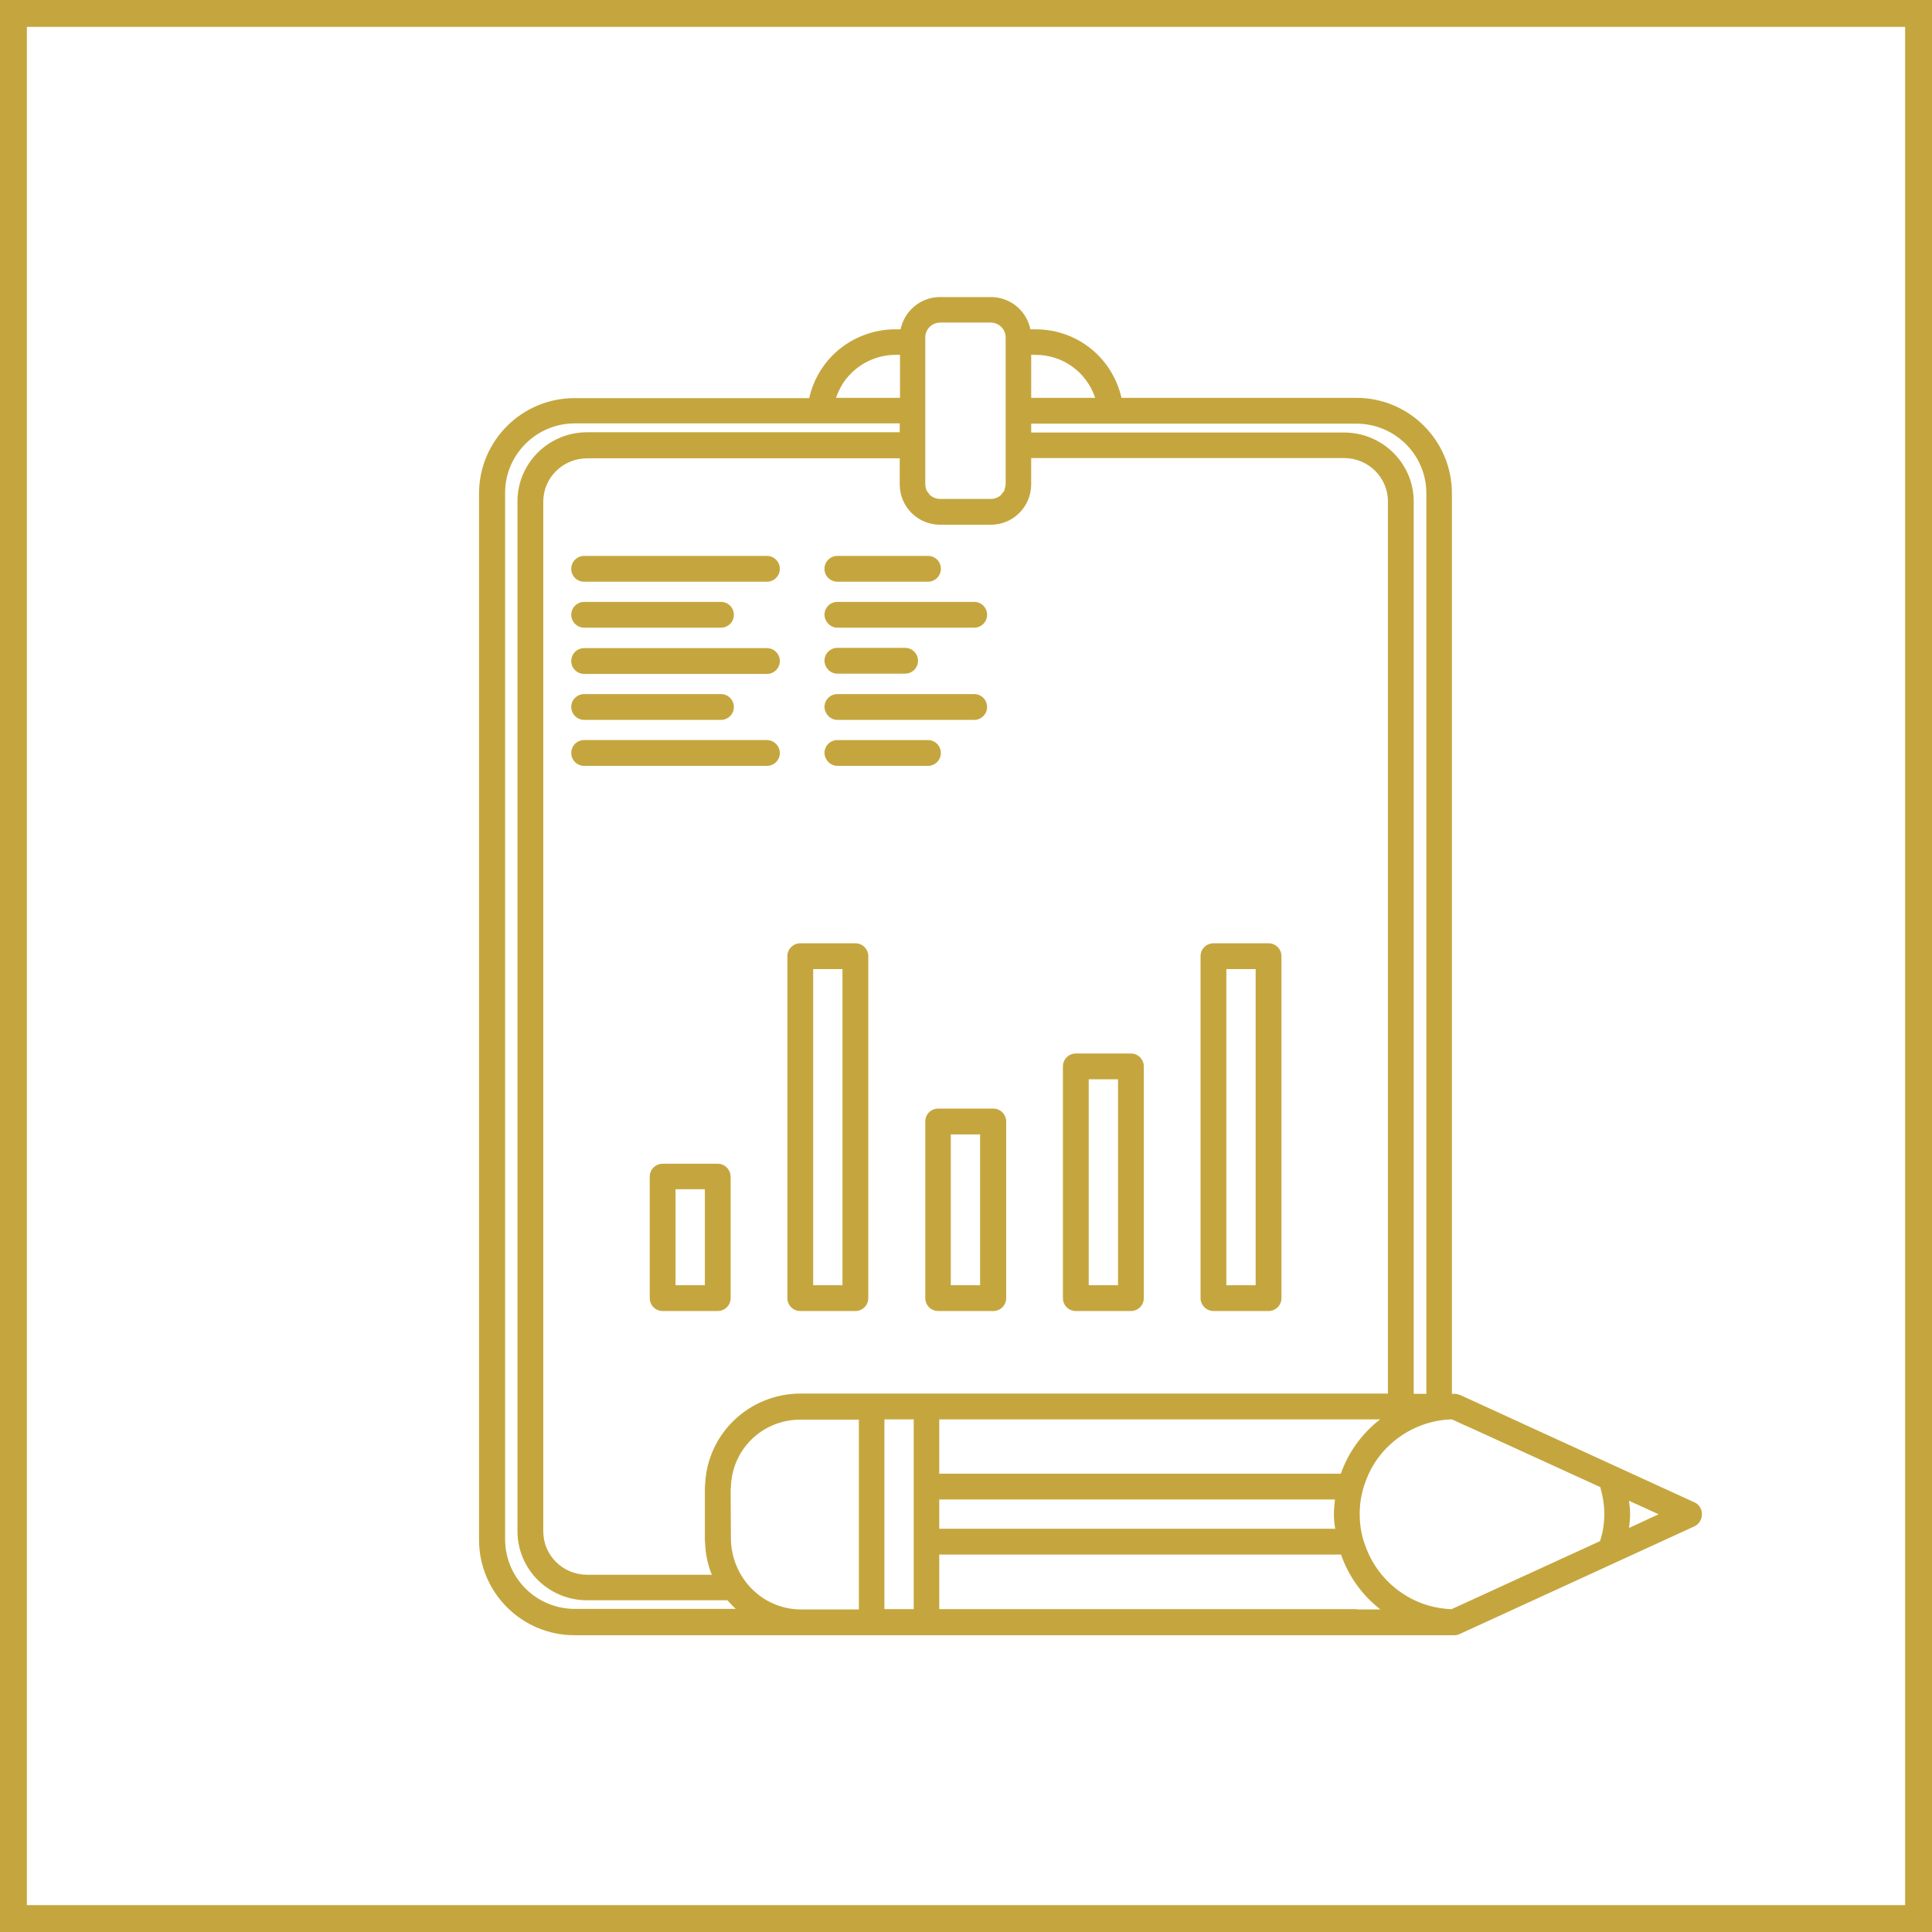
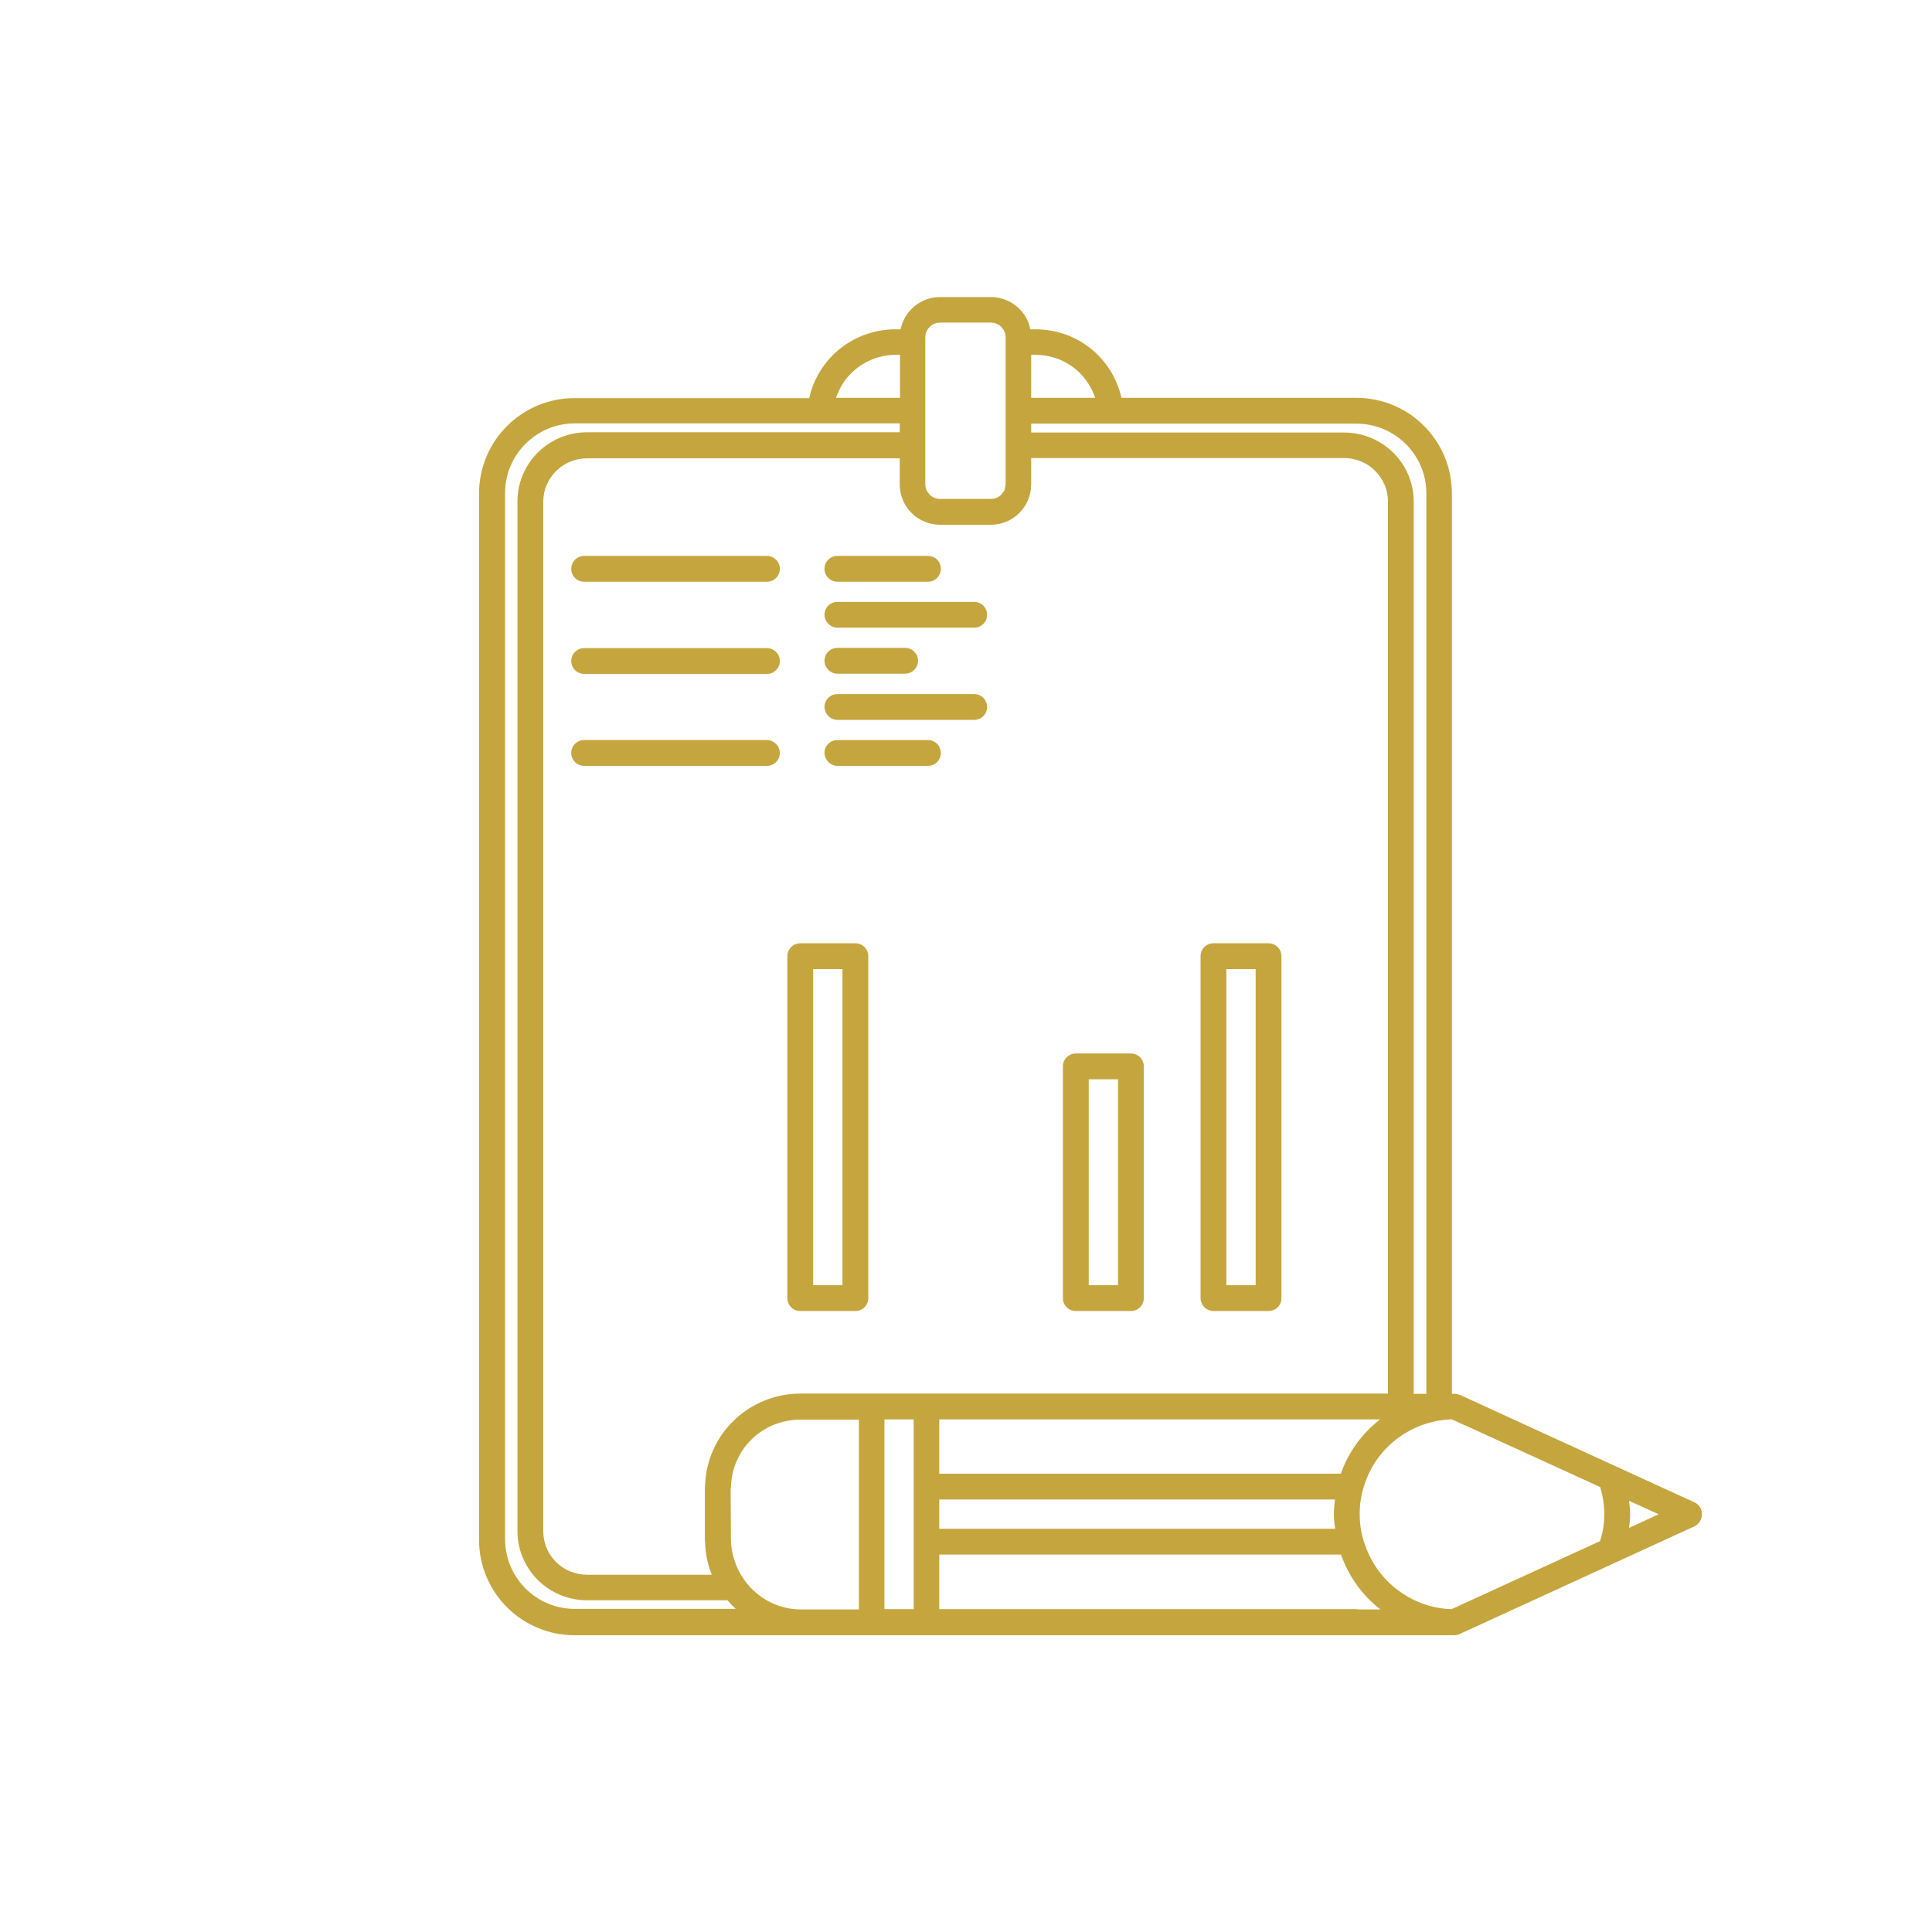
<svg xmlns="http://www.w3.org/2000/svg" version="1.1" id="Livello_1" x="0px" y="0px" viewBox="0 0 718.7 718.7" style="enable-background:new 0 0 718.7 718.7;" xml:space="preserve">
  <style type="text/css">
	.st0{fill:none;stroke:#C5A63E;stroke-width:10;stroke-miterlimit:10;}
	.st1{fill:#C5A63E;}
</style>
-   <rect x="5" y="5" class="st0" width="708.7" height="708.7" />
  <g>
-     <path class="st1" d="M344.2,417.2v65.7c0,2.6,2.1,4.8,4.8,4.8h20.5c2.6,0,4.8-2.1,4.8-4.8v-65.7c0-2.6-2.1-4.8-4.8-4.8H349   C346.3,412.4,344.2,414.5,344.2,417.2z M353.7,478.1v-56.1h10.9v56.1H353.7z" />
    <path class="st1" d="M318.2,487.7c2.6,0,4.8-2.1,4.8-4.8V355.7c0-2.6-2.1-4.8-4.8-4.8h-20.5c-2.6,0-4.8,2.1-4.8,4.8v127.2   c0,2.6,2.1,4.8,4.8,4.8H318.2z M302.5,478.1V360.5h10.9v117.6H302.5z" />
-     <path class="st1" d="M267,432.9h-20.5c-2.6,0-4.8,2.1-4.8,4.8v45.2c0,2.6,2.1,4.8,4.8,4.8H267c2.6,0,4.8-2.1,4.8-4.8v-45.2   C271.7,435,269.6,432.9,267,432.9z M262.2,442.4v35.7h-10.9v-35.7H262.2z" />
    <path class="st1" d="M400.2,487.7h20.5c2.6,0,4.8-2.1,4.8-4.8v-86.2c0-2.6-2.1-4.8-4.8-4.8h-20.5c-2.6,0-4.8,2.1-4.8,4.8v86.2   C395.4,485.5,397.5,487.7,400.2,487.7z M415.9,401.5v76.6H405v-76.6H415.9z" />
    <path class="st1" d="M451.4,487.7h20.5c2.6,0,4.8-2.1,4.8-4.8V355.7c0-2.6-2.1-4.8-4.8-4.8h-20.5c-2.6,0-4.8,2.1-4.8,4.8v127.2   C446.6,485.5,448.8,487.7,451.4,487.7z M456.2,478.1V360.5h10.9v117.6H456.2z" />
    <path class="st1" d="M630.4,558.9l-57.2-26.2L549,521.6l-5.9-2.7l-0.1,0c-0.5-0.2-1.1-0.4-1.8-0.4l-1.1,0v-335   c0-19.6-15.9-35.5-35.5-35.5h-87.4c-3.5-15.1-16.6-25.5-32-25.5h-1.9c-1.4-7-7.6-12-14.7-12h-18.9c-7.1,0-13.2,5-14.7,12h-1.9   c-8.7,0-17.2,3.5-23.3,9.6c-4.3,4.3-7.4,9.8-8.8,16h-87.3c-19.6,0-35.5,15.9-35.5,35.5v389.2c0,19.6,15.9,35.5,35.5,35.5h83.4   c0.1,0,0.1,0,0.2,0c0.1,0,0.2,0,0.3,0h243.3c0.7,0,1.3-0.1,2-0.4l53.2-24.4c0.1,0,0.2-0.1,0.2-0.1l34-15.6c1.7-0.8,2.8-2.5,2.8-4.4   C633.2,561.4,632.1,559.7,630.4,558.9z M606,558.3l11,5l-11,5.1c0.2-1.6,0.4-3.3,0.4-5.1C606.4,561.6,606.2,559.9,606,558.3z    M339.9,528v70.6h-10.9V528H339.9z M504.6,598.6H349.4v-20.3h149.5c0,0,0,0.1,0,0.1c2.8,8,7.8,15,14.6,20.3h-8.7l0,0   C504.8,598.6,504.7,598.6,504.6,598.6z M496.7,568.7H349.4v-10.9h147.2c-0.2,1.9-0.4,3.6-0.4,5.5   C496.2,565.1,496.4,566.9,496.7,568.7z M349.4,548.3V528h164c-6.8,5.3-11.8,12.2-14.6,20.2c0,0,0,0,0,0H349.4z M596.8,563.3   c0,3.3-0.5,6.7-1.6,10L540,598.6c-14.4-0.4-27.3-9.9-32.1-23.6c-1.4-3.6-2.1-7.6-2.1-11.8c0-4.1,0.7-8.1,2.1-11.8   c4.7-13.6,17.7-23,32.2-23.4l5,2.3c0,0,0.1,0,0.1,0l50.1,22.9C596.3,556.7,596.8,560,596.8,563.3z M213.8,157.5h90.7l0.2,0   c0.3,0,0.6,0,0.6,0h29.4v3.3H218.4c-14.3,0-25.9,11.5-25.9,25.7v383.1c0,14.2,11.6,25.7,25.9,25.7h52.2c1,1.1,2,2.2,3.1,3.2h-59.9   c-14.3,0-25.9-11.6-25.9-25.9V183.5C187.8,169.2,199.5,157.5,213.8,157.5z M262.3,552.4c-0.1,0.7-0.1,1.2-0.1,1.6v18.7   c0,0.2,0,0.7,0.1,1.1c0.1,4,0.9,8.1,2.5,12h-46.4c-9,0-16.3-7.2-16.3-16.1v-20h0V186.6c0-8.9,7.3-16.1,16.3-16.1h116.3v9.7   c0,8.3,6.7,15,15,15h18.9c8.3,0,15-6.7,15-15.1v-9.7H500c9,0,16.3,7.2,16.3,16.1v331.9H297.7C278.6,518.5,263,533.4,262.3,552.4z    M271.9,553.2c0.4-14.1,11.7-25.1,25.9-25.1h21.7v70.6h-22.1c-13.9-0.3-25.1-11.7-25.5-25.9l-0.1-18.2   C271.8,554.1,271.8,553.6,271.9,553.2z M413.7,157.6c0.1,0,0.2,0,0.2,0h90.7c14.3,0,26,11.6,26,25.9v335h-4.7V186.6   c0-14.2-11.6-25.7-25.9-25.7H383.6v-3.3l29.4,0C413.2,157.6,413.5,157.6,413.7,157.6z M383.6,148v-16h1.6c10.2,0,19,6.4,22.2,16   H383.6z M374.1,180.1c0,0.5-0.2,1-0.3,1.6c0,0.1-0.1,0.2-0.1,0.4c0,0.1,0,0.2,0,0.2c-0.1,0.3-0.4,0.6-0.6,0.9l-0.2,0.2   c-0.1,0.1-0.1,0.2-0.2,0.3c-0.1,0.1-0.1,0.2-0.2,0.3c-1,1-2.4,1.6-3.9,1.6h-18.9c-1.5,0-2.9-0.6-3.9-1.6c-0.1-0.1-0.1-0.2-0.2-0.3   c-0.1-0.1-0.1-0.2-0.2-0.3l-0.1-0.1c-0.3-0.3-0.5-0.7-0.7-1c0,0,0-0.1,0-0.2c0-0.1,0-0.2-0.1-0.3c-0.2-0.5-0.3-1.1-0.3-1.7V126   l0-0.5c0-3,2.5-5.5,5.5-5.5h18.9c3,0,5.5,2.5,5.5,5.5V180.1z M311,148c1.2-3.5,3.1-6.7,5.7-9.2c4.3-4.3,10.3-6.8,16.5-6.8h1.6v16   H311z" />
    <path class="st1" d="M285.3,206.8h-68c-2.6,0-4.8,2.1-4.8,4.8s2.1,4.8,4.8,4.8h68c2.6,0,4.8-2.1,4.8-4.8S287.9,206.8,285.3,206.8z" />
-     <path class="st1" d="M217.3,233.5h50.9c2.6,0,4.8-2.1,4.8-4.8c0-2.6-2.1-4.8-4.8-4.8h-50.9c-2.6,0-4.8,2.1-4.8,4.8   C212.5,231.3,214.7,233.5,217.3,233.5z" />
    <path class="st1" d="M285.3,241.1h-68c-2.6,0-4.8,2.1-4.8,4.8c0,2.6,2.1,4.8,4.8,4.8h68c2.6,0,4.8-2.1,4.8-4.8   C290.1,243.2,287.9,241.1,285.3,241.1z" />
-     <path class="st1" d="M217.3,267.8h50.9c2.6,0,4.8-2.1,4.8-4.8c0-2.6-2.1-4.8-4.8-4.8h-50.9c-2.6,0-4.8,2.1-4.8,4.8   C212.5,265.6,214.7,267.8,217.3,267.8z" />
    <path class="st1" d="M285.3,275.3h-68c-2.6,0-4.8,2.1-4.8,4.8c0,2.6,2.1,4.8,4.8,4.8h68c2.6,0,4.8-2.1,4.8-4.8   C290.1,277.5,287.9,275.3,285.3,275.3z" />
    <path class="st1" d="M311.5,216.4h33.7c2.6,0,4.8-2.1,4.8-4.8s-2.1-4.8-4.8-4.8h-33.7c-2.6,0-4.8,2.1-4.8,4.8   S308.9,216.4,311.5,216.4z" />
    <path class="st1" d="M311.5,233.5h50.9c2.6,0,4.8-2.1,4.8-4.8c0-2.6-2.1-4.8-4.8-4.8h-50.9c-2.6,0-4.8,2.1-4.8,4.8   C306.8,231.3,308.9,233.5,311.5,233.5z" />
    <path class="st1" d="M311.5,250.6h25.2c2.6,0,4.8-2.1,4.8-4.8c0-2.6-2.1-4.8-4.8-4.8h-25.2c-2.6,0-4.8,2.1-4.8,4.8   C306.8,248.5,308.9,250.6,311.5,250.6z" />
    <path class="st1" d="M311.5,267.8h50.9c2.6,0,4.8-2.1,4.8-4.8c0-2.6-2.1-4.8-4.8-4.8h-50.9c-2.6,0-4.8,2.1-4.8,4.8   C306.8,265.6,308.9,267.8,311.5,267.8z" />
    <path class="st1" d="M311.5,284.9h33.7c2.6,0,4.8-2.1,4.8-4.8c0-2.6-2.1-4.8-4.8-4.8h-33.7c-2.6,0-4.8,2.1-4.8,4.8   C306.8,282.7,308.9,284.9,311.5,284.9z" />
  </g>
</svg>